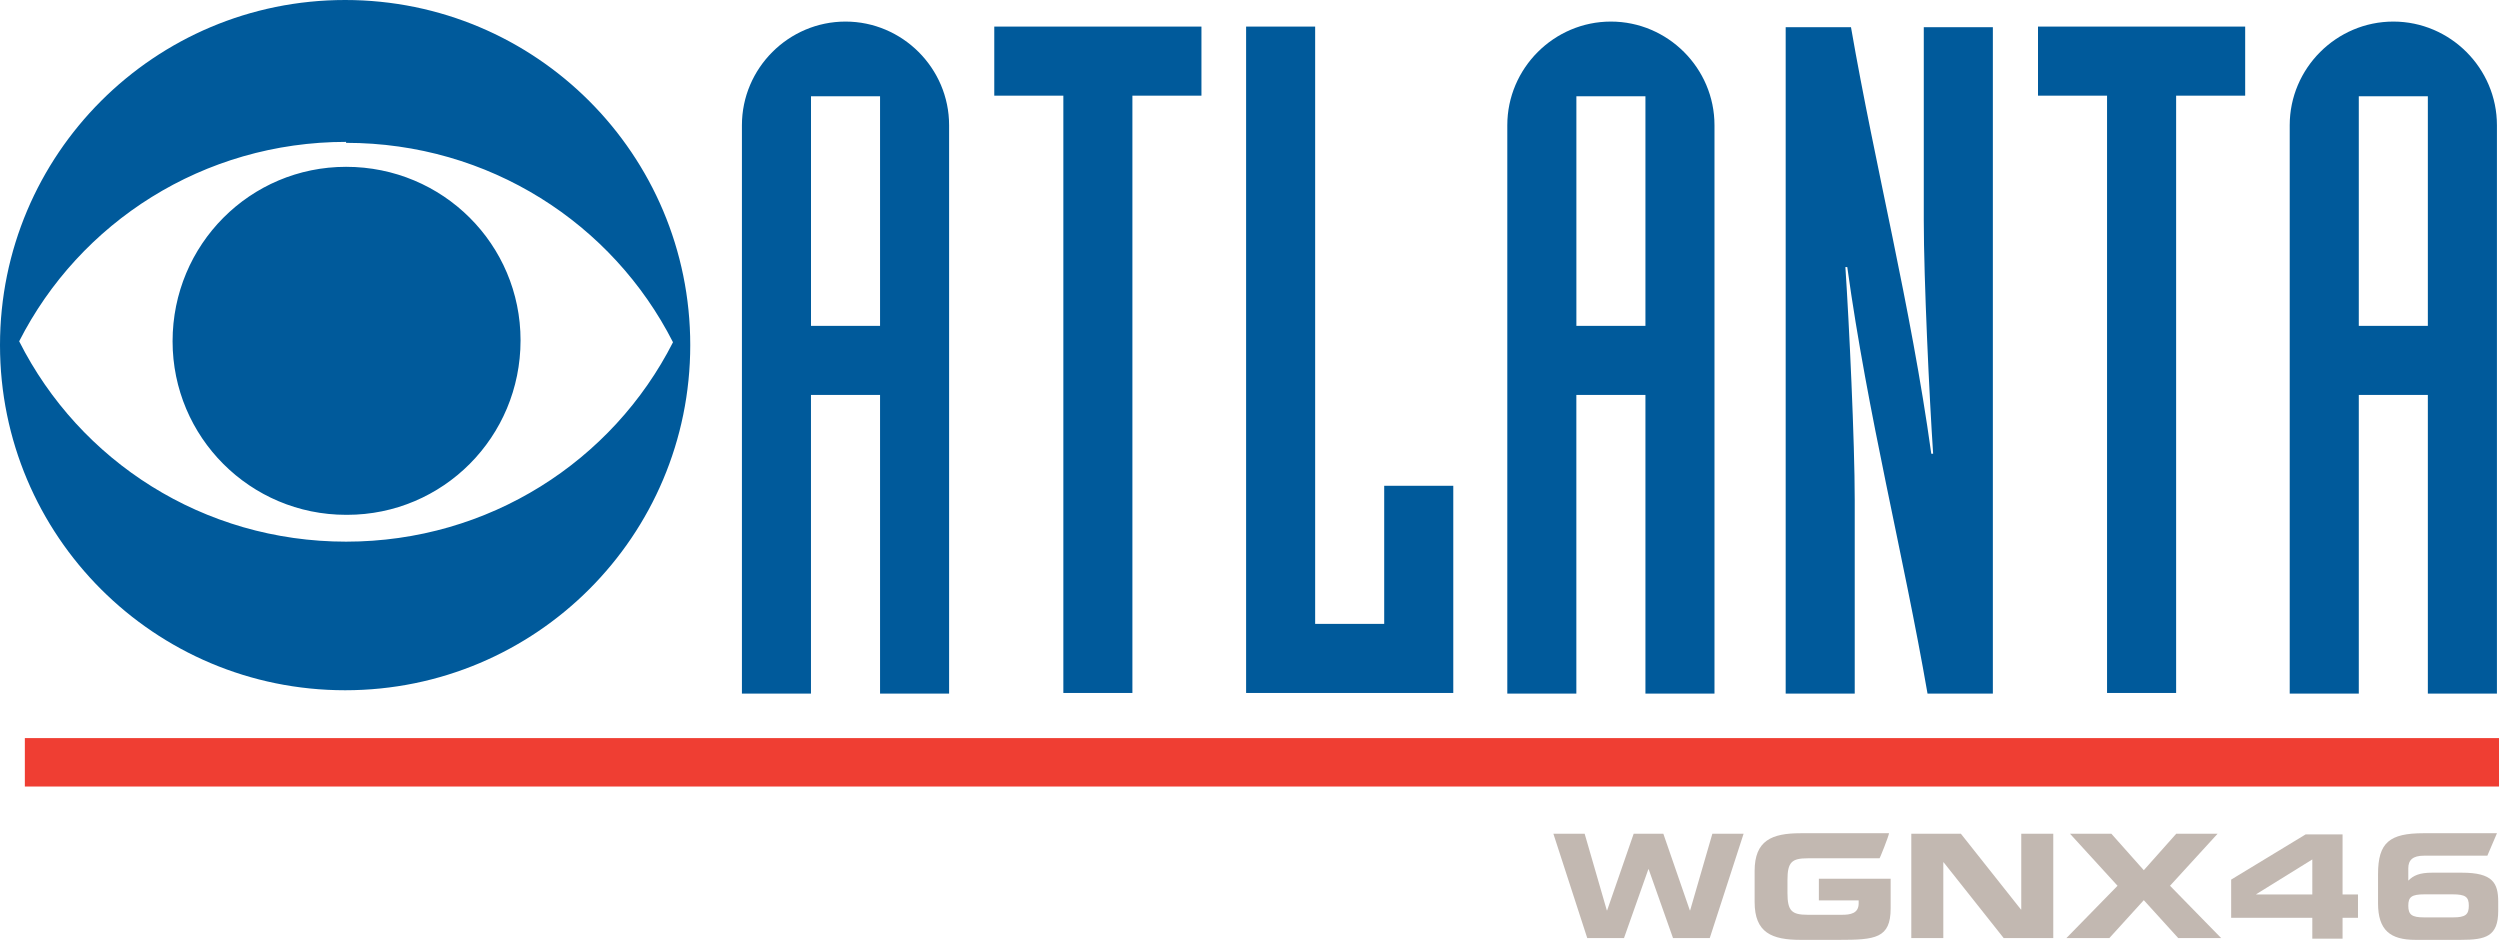
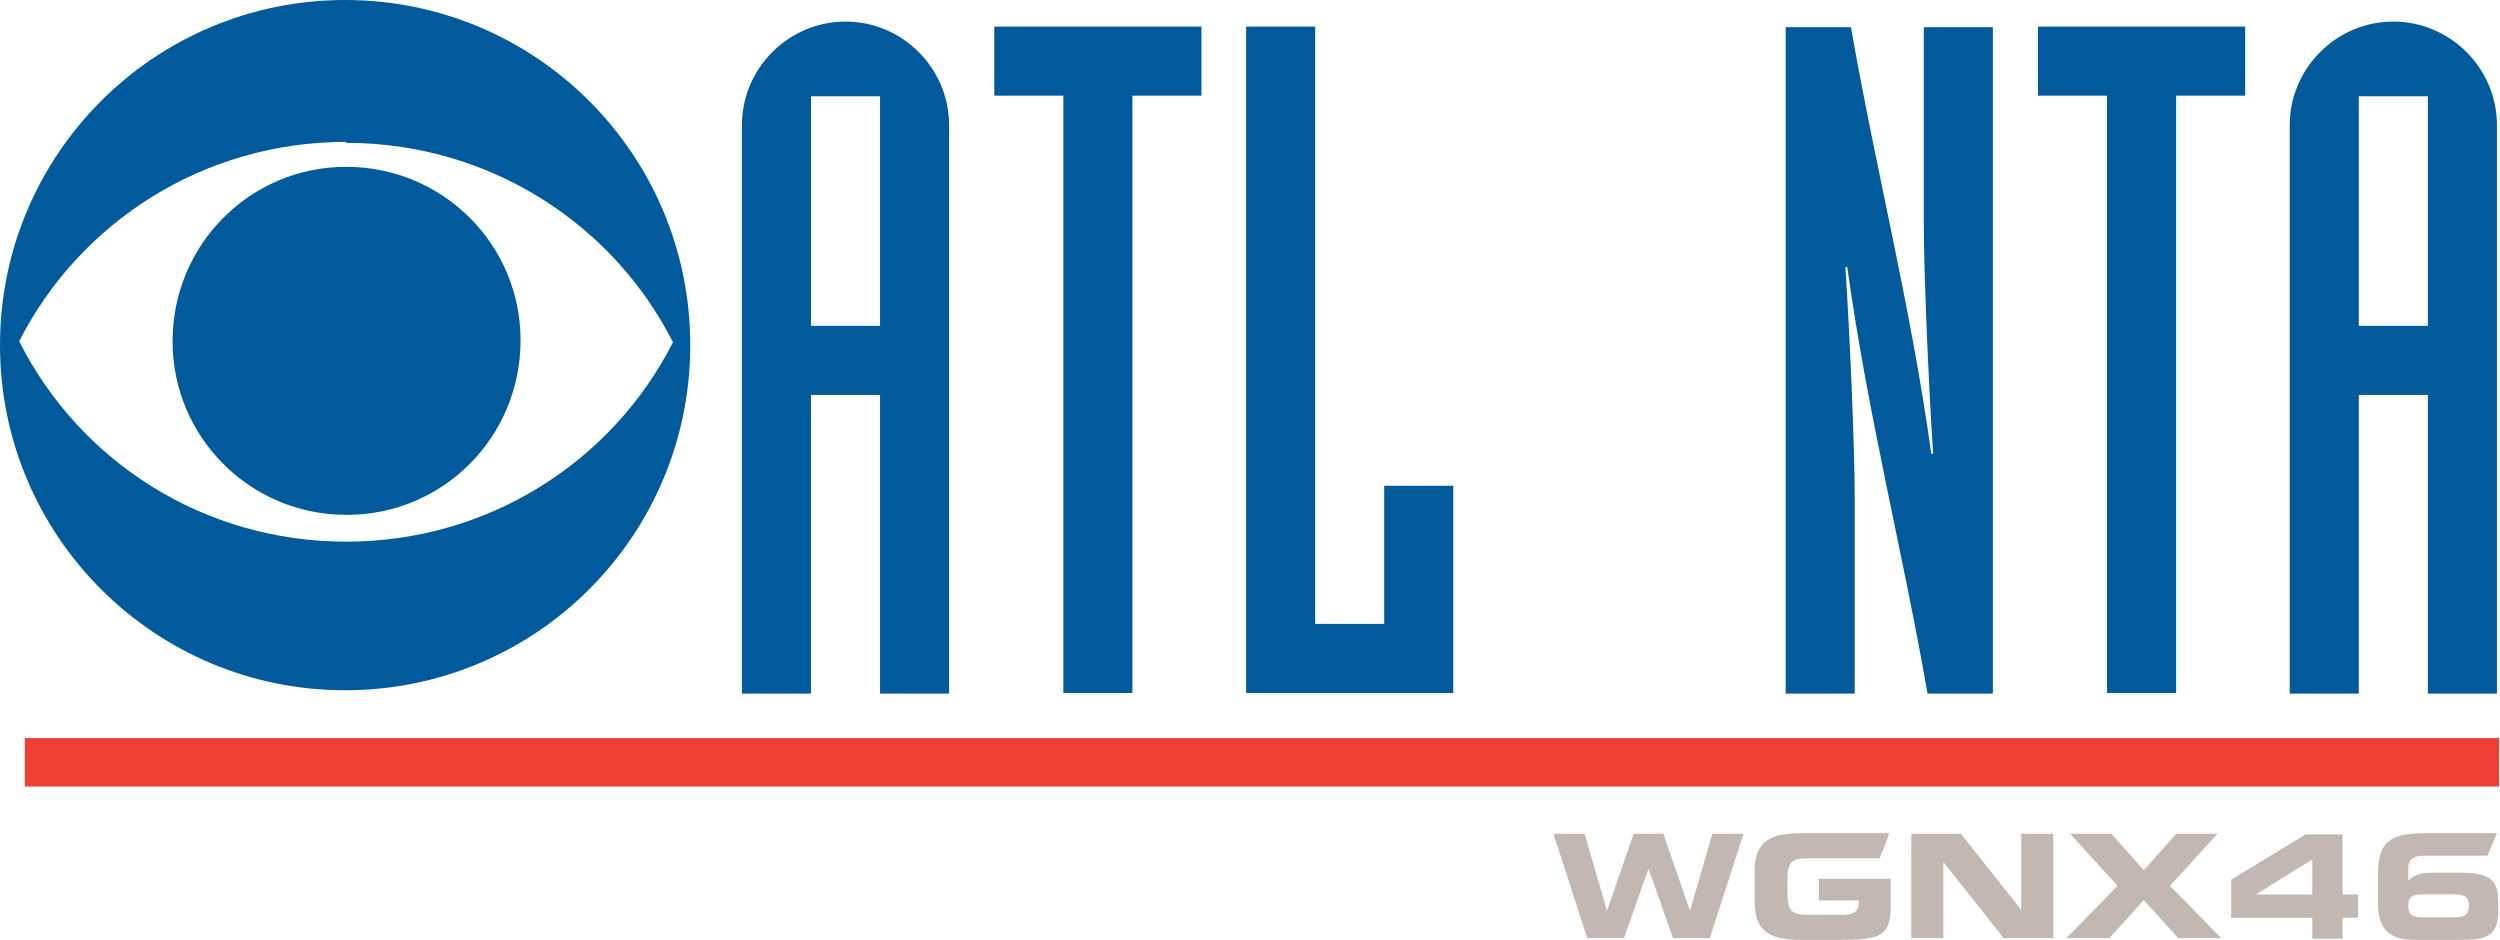
<svg xmlns="http://www.w3.org/2000/svg" xmlns:ns1="http://www.inkscape.org/namespaces/inkscape" version="1.1" id="Layer_1" x="0px" y="0px" width="665" height="250" viewBox="0 0 665 250" enable-background="new 0 0 1289 1295" xml:space="preserve">
  <path d="m 92.059,136.943 c -25.503,0 -46.153,-20.658 -46.153,-46.161 0,-25.75 20.65,-46.408 46.153,-46.408 25.759,0 46.408,20.658 46.408,46.153 0,25.759 -20.65,46.417 -46.153,46.417 l -0.255,0 m 0,-98.948 c 37.995,0 70.89,21.424 86.958,53.042 -16.068,31.626 -48.963,53.042 -86.958,53.042 -37.995,0 -70.89,-21.416 -86.958,-53.297 C 21.169,59.164 54.064,37.74 92.059,37.74 l 0,0.255 z M 91.803,3.5767254e-5 C 41.061,3.5767254e-5 1.97271e-5,41.061 1.97271e-5,91.803 c 0,50.751 41.061,91.803 91.803,91.803 50.751,0 91.803,-41.052 91.803,-91.803 0,-50.743 -41.052,-91.803 -91.803,-91.803 z" id="path1549" ns1:connector-curvature="0" style="fill:#005a9b" clip-path="none" />
  <path d="m 234.093,25.605 0,61.072 -18.367,0 0,-61.072 18.367,0 z m -36.743,158.887 18.367,0 0,-79.448 18.376,0 0,79.448 18.367,0 0,-151.189 c 0,-15.149 -12.415,-27.564 -27.555,-27.564 -15.149,0 -27.555,12.415 -27.555,27.564 l 0,151.189 z" id="path1551" ns1:connector-curvature="0" style="fill:#005a9b" clip-path="none" />
  <polyline points="593.713,123.771 593.713,121.614 575.054,121.614 575.054,119.457 572.896,119.457   572.896,125.929 575.054,125.929 575.054,123.771 593.713,123.771 " id="polyline1553" transform="matrix(0,8.515,-8.515,0,1336.762,-4871.138)" style="fill:#005a9b" clip-path="none" />
  <polyline points="593.713,118.062 593.713,111.59 587.241,111.59 587.241,113.748 591.555,113.748 591.555,115.905   572.896,115.905 572.896,118.062 593.713,118.062 " id="polyline1555" transform="matrix(0,8.515,-8.515,0,1336.762,-4871.138)" style="fill:#005a9b" clip-path="none" />
-   <path d="m 437.685,25.605 0,61.072 -18.367,0 0,-61.072 18.367,0 z m -36.743,158.887 18.367,0 0,-79.448 18.376,0 0,79.448 18.367,0 0,-151.189 c 0,-15.149 -12.415,-27.564 -27.555,-27.564 -15.14,0 -27.555,12.415 -27.555,27.564 l 0,151.189 z" id="path1557" ns1:connector-curvature="0" style="fill:#005a9b" clip-path="none" />
  <path d="m 474.991,184.492 18.367,0 0,-51.39 c 0,-15.643 -1.49,-47.166 -2.486,-62.068 l 0.502,0 c 5.467,39.477 14.893,76.22 21.348,113.458 l 17.38,0 0,-177.263 -18.376,0 0,51.39 c 0,15.643 1.49,47.175 2.486,62.068 l -0.494,0 C 508.251,81.219 498.816,44.475 492.362,7.23 l -17.371,0 0,177.263" id="path1559" ns1:connector-curvature="0" style="fill:#005a9b" clip-path="none" />
  <polyline points="593.713,91.167 593.713,89.009 575.054,89.009 575.054,86.852 572.896,86.852 572.896,93.324   575.054,93.324 575.054,91.167 593.713,91.167 " id="polyline1561" transform="matrix(0,8.515,-8.515,0,1336.762,-4871.138)" style="fill:#005a9b" clip-path="none" />
  <path d="m 645.807,25.605 0,61.072 -18.367,0 0,-61.072 18.367,0 z m -36.743,158.887 18.376,0 0,-79.448 18.367,0 0,79.448 18.376,0 0,-151.189 c 0,-15.149 -12.415,-27.564 -27.555,-27.564 -15.149,0 -27.564,12.415 -27.564,27.564 l 0,151.189 z" id="path1563" ns1:connector-curvature="0" style="fill:#005a9b" clip-path="none" />
  <line stroke-miterlimit="3.864" x1="6.608" y1="202.774" x2="664.736" y2="202.774" id="line1565" style="fill:none;stroke:#ef3e33;stroke-width:12.884;stroke-miterlimit:3.864" clip-path="none" />
  <polyline points="601.37,107.405 601.37,106.257 599.218,105.496 599.218,105.487 601.37,104.726 601.37,103.578   598.111,102.521 598.111,103.497 600.506,104.191 600.506,104.2 598.111,105.028 598.111,105.955 600.506,106.784 600.506,106.793   598.111,107.486 598.111,108.463 601.37,107.405 " id="polyline1567" transform="matrix(0,8.515,-8.515,0,1336.762,-4871.138)" style="fill:#c2b8b1" clip-path="none" />
  <path d="m 466.731,239.961 c 0,8.124 4.556,10.04 12.228,10.04 l 10.235,0 c 9.58,0 13.718,-0.383 13.718,-8.353 l 0,-7.902 -19.091,0 0,5.756 10.584,0 0,0.8 c 0,2.682 -2.222,3.031 -4.445,3.031 l -9.086,0 c -4.292,0 -5.407,-1.039 -5.407,-5.79 l 0,-3.449 c 0,-4.752 1.115,-5.79 5.407,-5.79 l 19.057,0 c 0,0.358 2.546,-6.088 2.546,-6.667 l -23.519,0 c -7.664,0 -12.228,1.916 -12.228,10.04 l 0,8.285" id="path1569" ns1:connector-curvature="0" style="fill:#c2b8b1" clip-path="none" />
  <polyline points="601.37,97.282 601.37,96.282 599.002,96.282 599.002,96.273 601.37,94.396 601.37,92.847   598.111,92.847 598.111,93.847 600.479,93.847 600.479,93.856 598.111,95.733 598.111,97.282 601.37,97.282 " id="polyline1571" transform="matrix(0,8.515,-8.515,0,1336.762,-4871.138)" style="fill:#c2b8b1" clip-path="none" />
  <polyline points="601.37,92.437 601.37,91.095 600.186,90.019 601.37,88.943 601.37,87.602 599.736,89.2   598.111,87.714 598.111,89.006 599.25,90.019 598.111,91.032 598.111,92.324 599.736,90.839 601.37,92.437 " id="polyline1573" transform="matrix(0,8.515,-8.515,0,1336.762,-4871.138)" style="fill:#c2b8b1" clip-path="none" />
-   <path d="m 615.075,228.61 0,9.316 -14.91,0 0,-0.077 14.91,-9.239 m -21.586,15.523 21.586,0 0,5.56 8.047,0 0,-5.56 4.104,0 0,-6.208 -4.104,0 0,-15.983 -9.81,0 -19.824,12.032 0,10.159 z" id="path1575" ns1:connector-curvature="0" style="fill:#c2b8b1" clip-path="none" />
+   <path d="m 615.075,228.61 0,9.316 -14.91,0 0,-0.077 14.91,-9.239 m -21.586,15.523 21.586,0 0,5.56 8.047,0 0,-5.56 4.104,0 0,-6.208 -4.104,0 0,-15.983 -9.81,0 -19.824,12.032 0,10.159 " id="path1575" ns1:connector-curvature="0" style="fill:#c2b8b1" clip-path="none" />
  <path d="m 632.557,240.267 c 0,7.204 3.295,9.733 9.929,9.733 l 12.109,0 c 6.599,0 9.929,-0.886 9.929,-7.706 l 0,-2.41 c 0,-5.024 -1.456,-7.749 -9.656,-7.749 l -7.936,0 c -3.338,0 -4.947,0.732 -6.327,2.112 l 0,-3.295 c 0,-2.188 1.226,-3.338 4.138,-3.338 l 16.894,0 2.555,-5.978 -19.483,0 c -9.086,0 -12.151,2.452 -12.151,10.883 l 0,7.749 m 12.228,3.755 c -3.261,0 -4.181,-0.732 -4.181,-3.108 0,-2.333 0.886,-3.023 4.334,-3.023 l 7.434,0 c 3.449,0 4.334,0.69 4.334,3.023 0,2.376 -0.911,3.108 -4.181,3.108 l -7.74,0 z" id="path1577" ns1:connector-curvature="0" style="fill:#c2b8b1" clip-path="none" />
</svg>